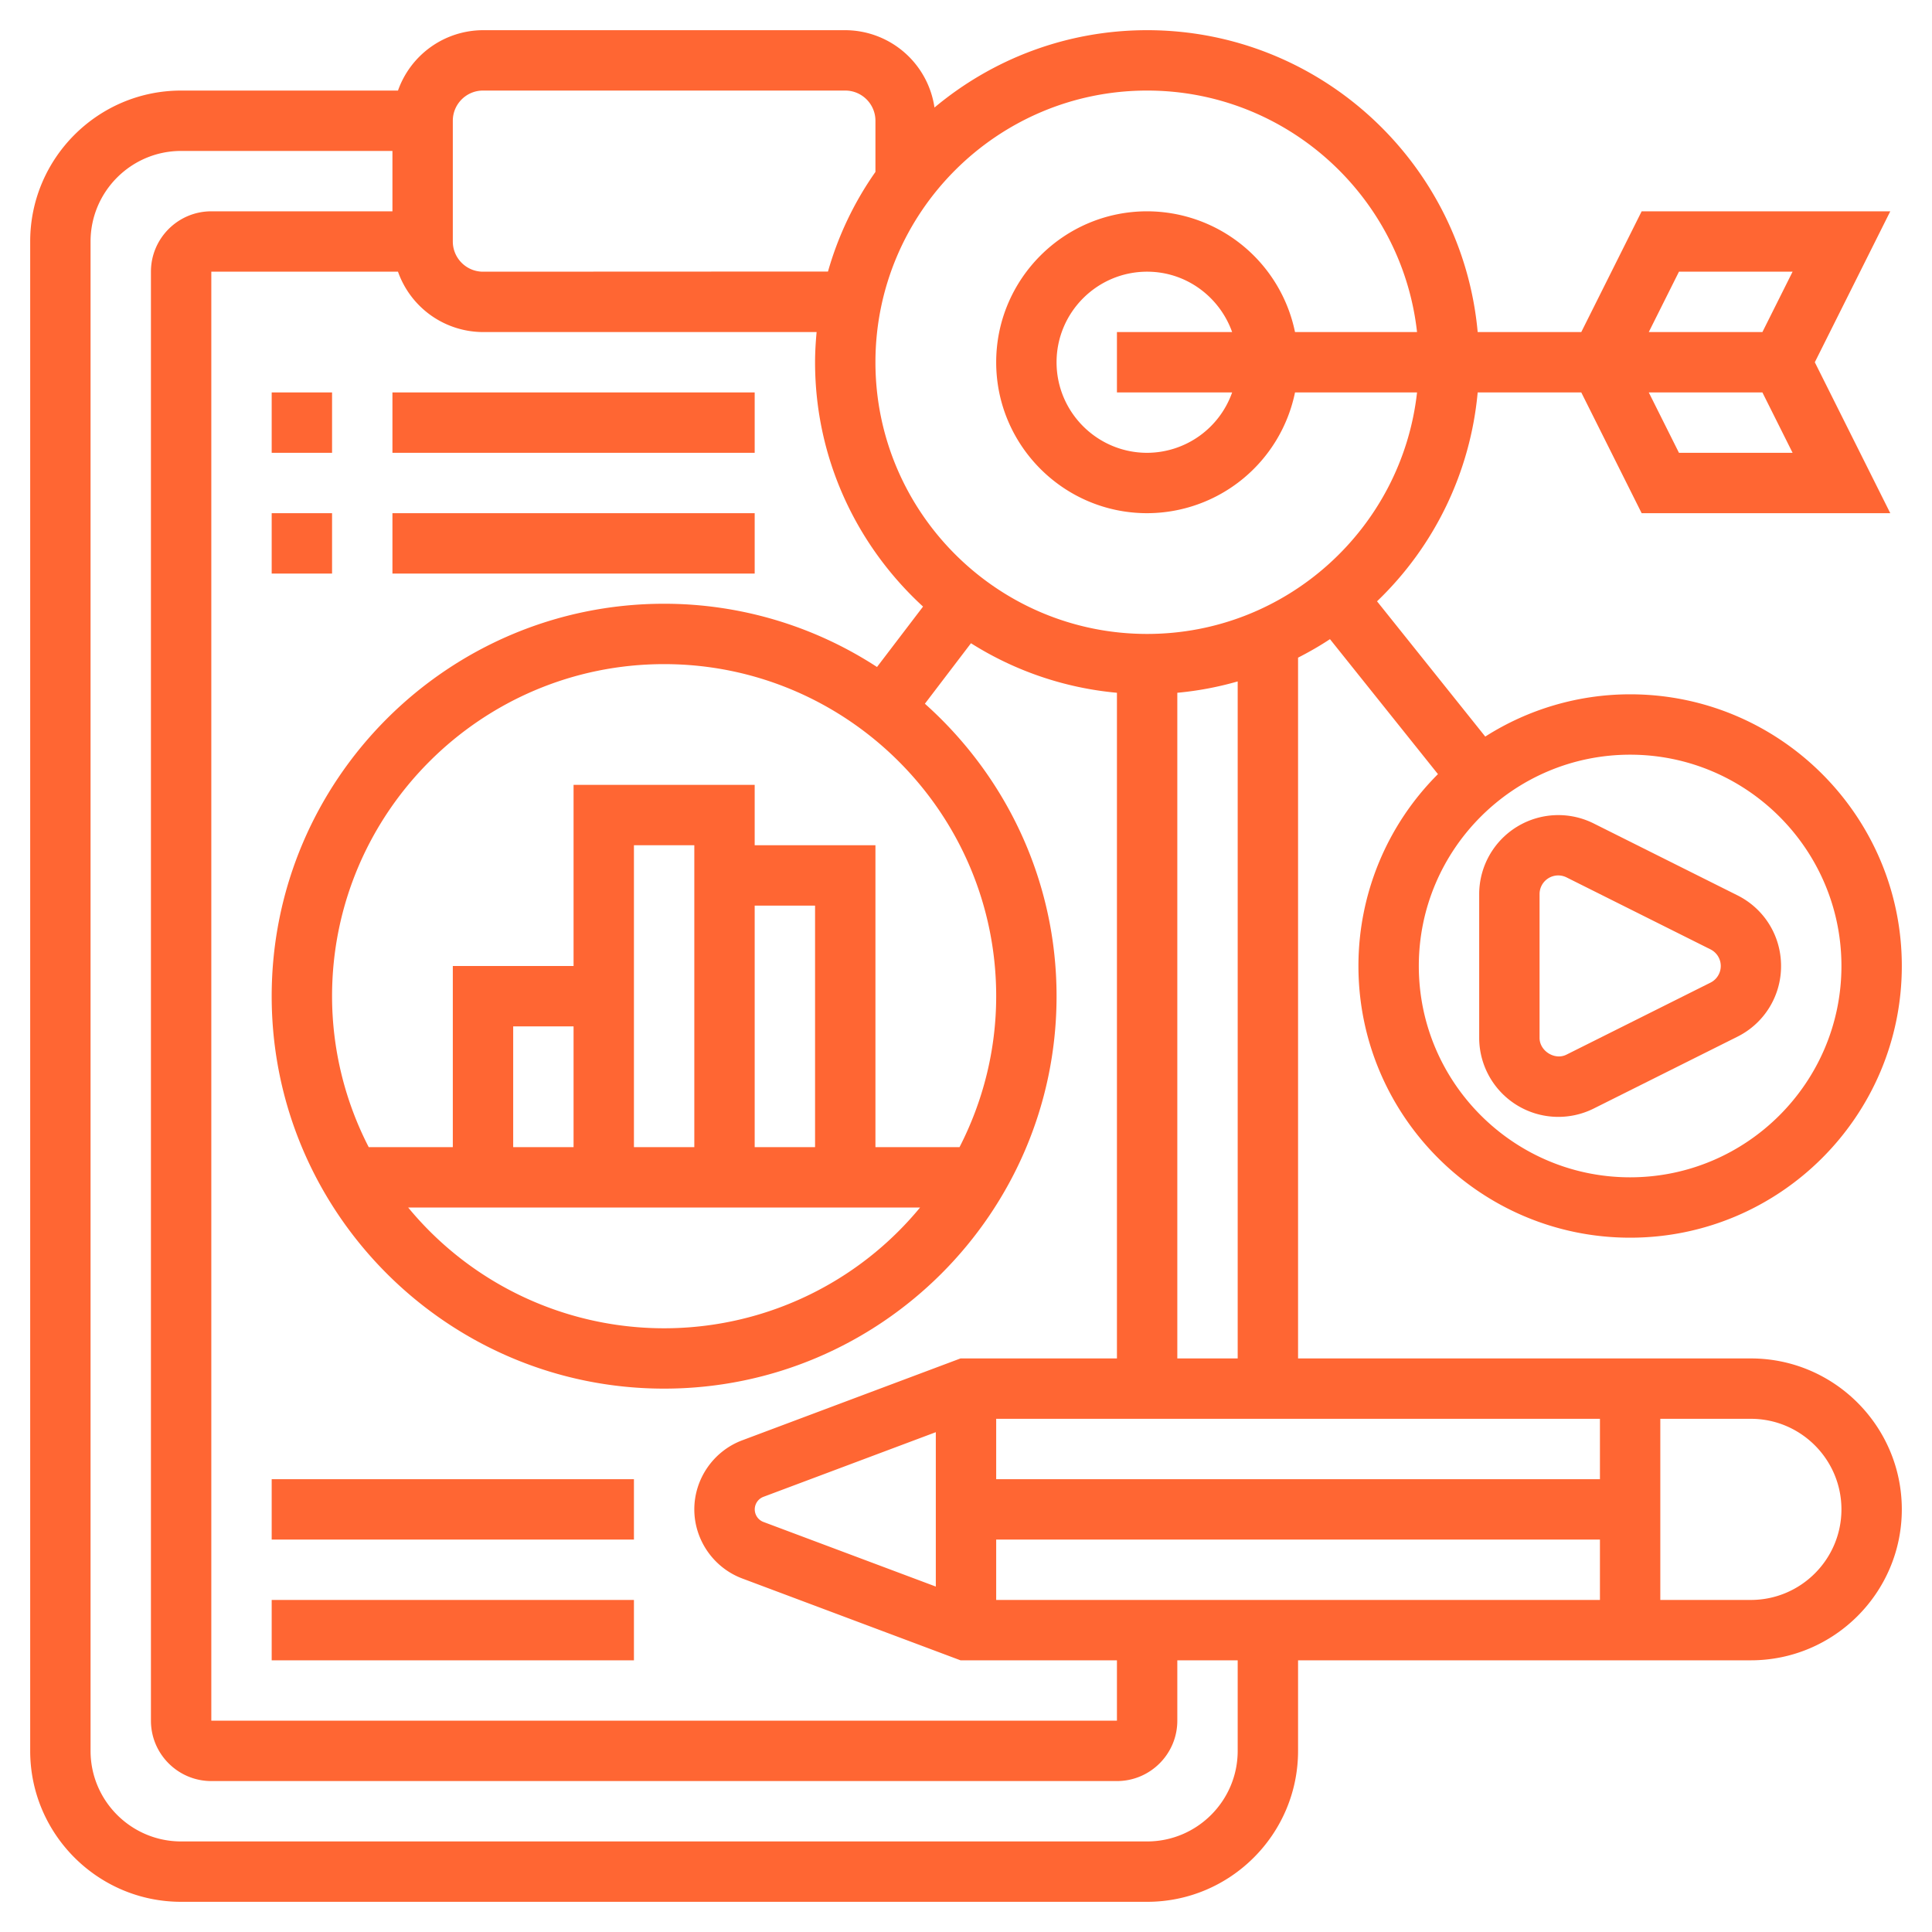
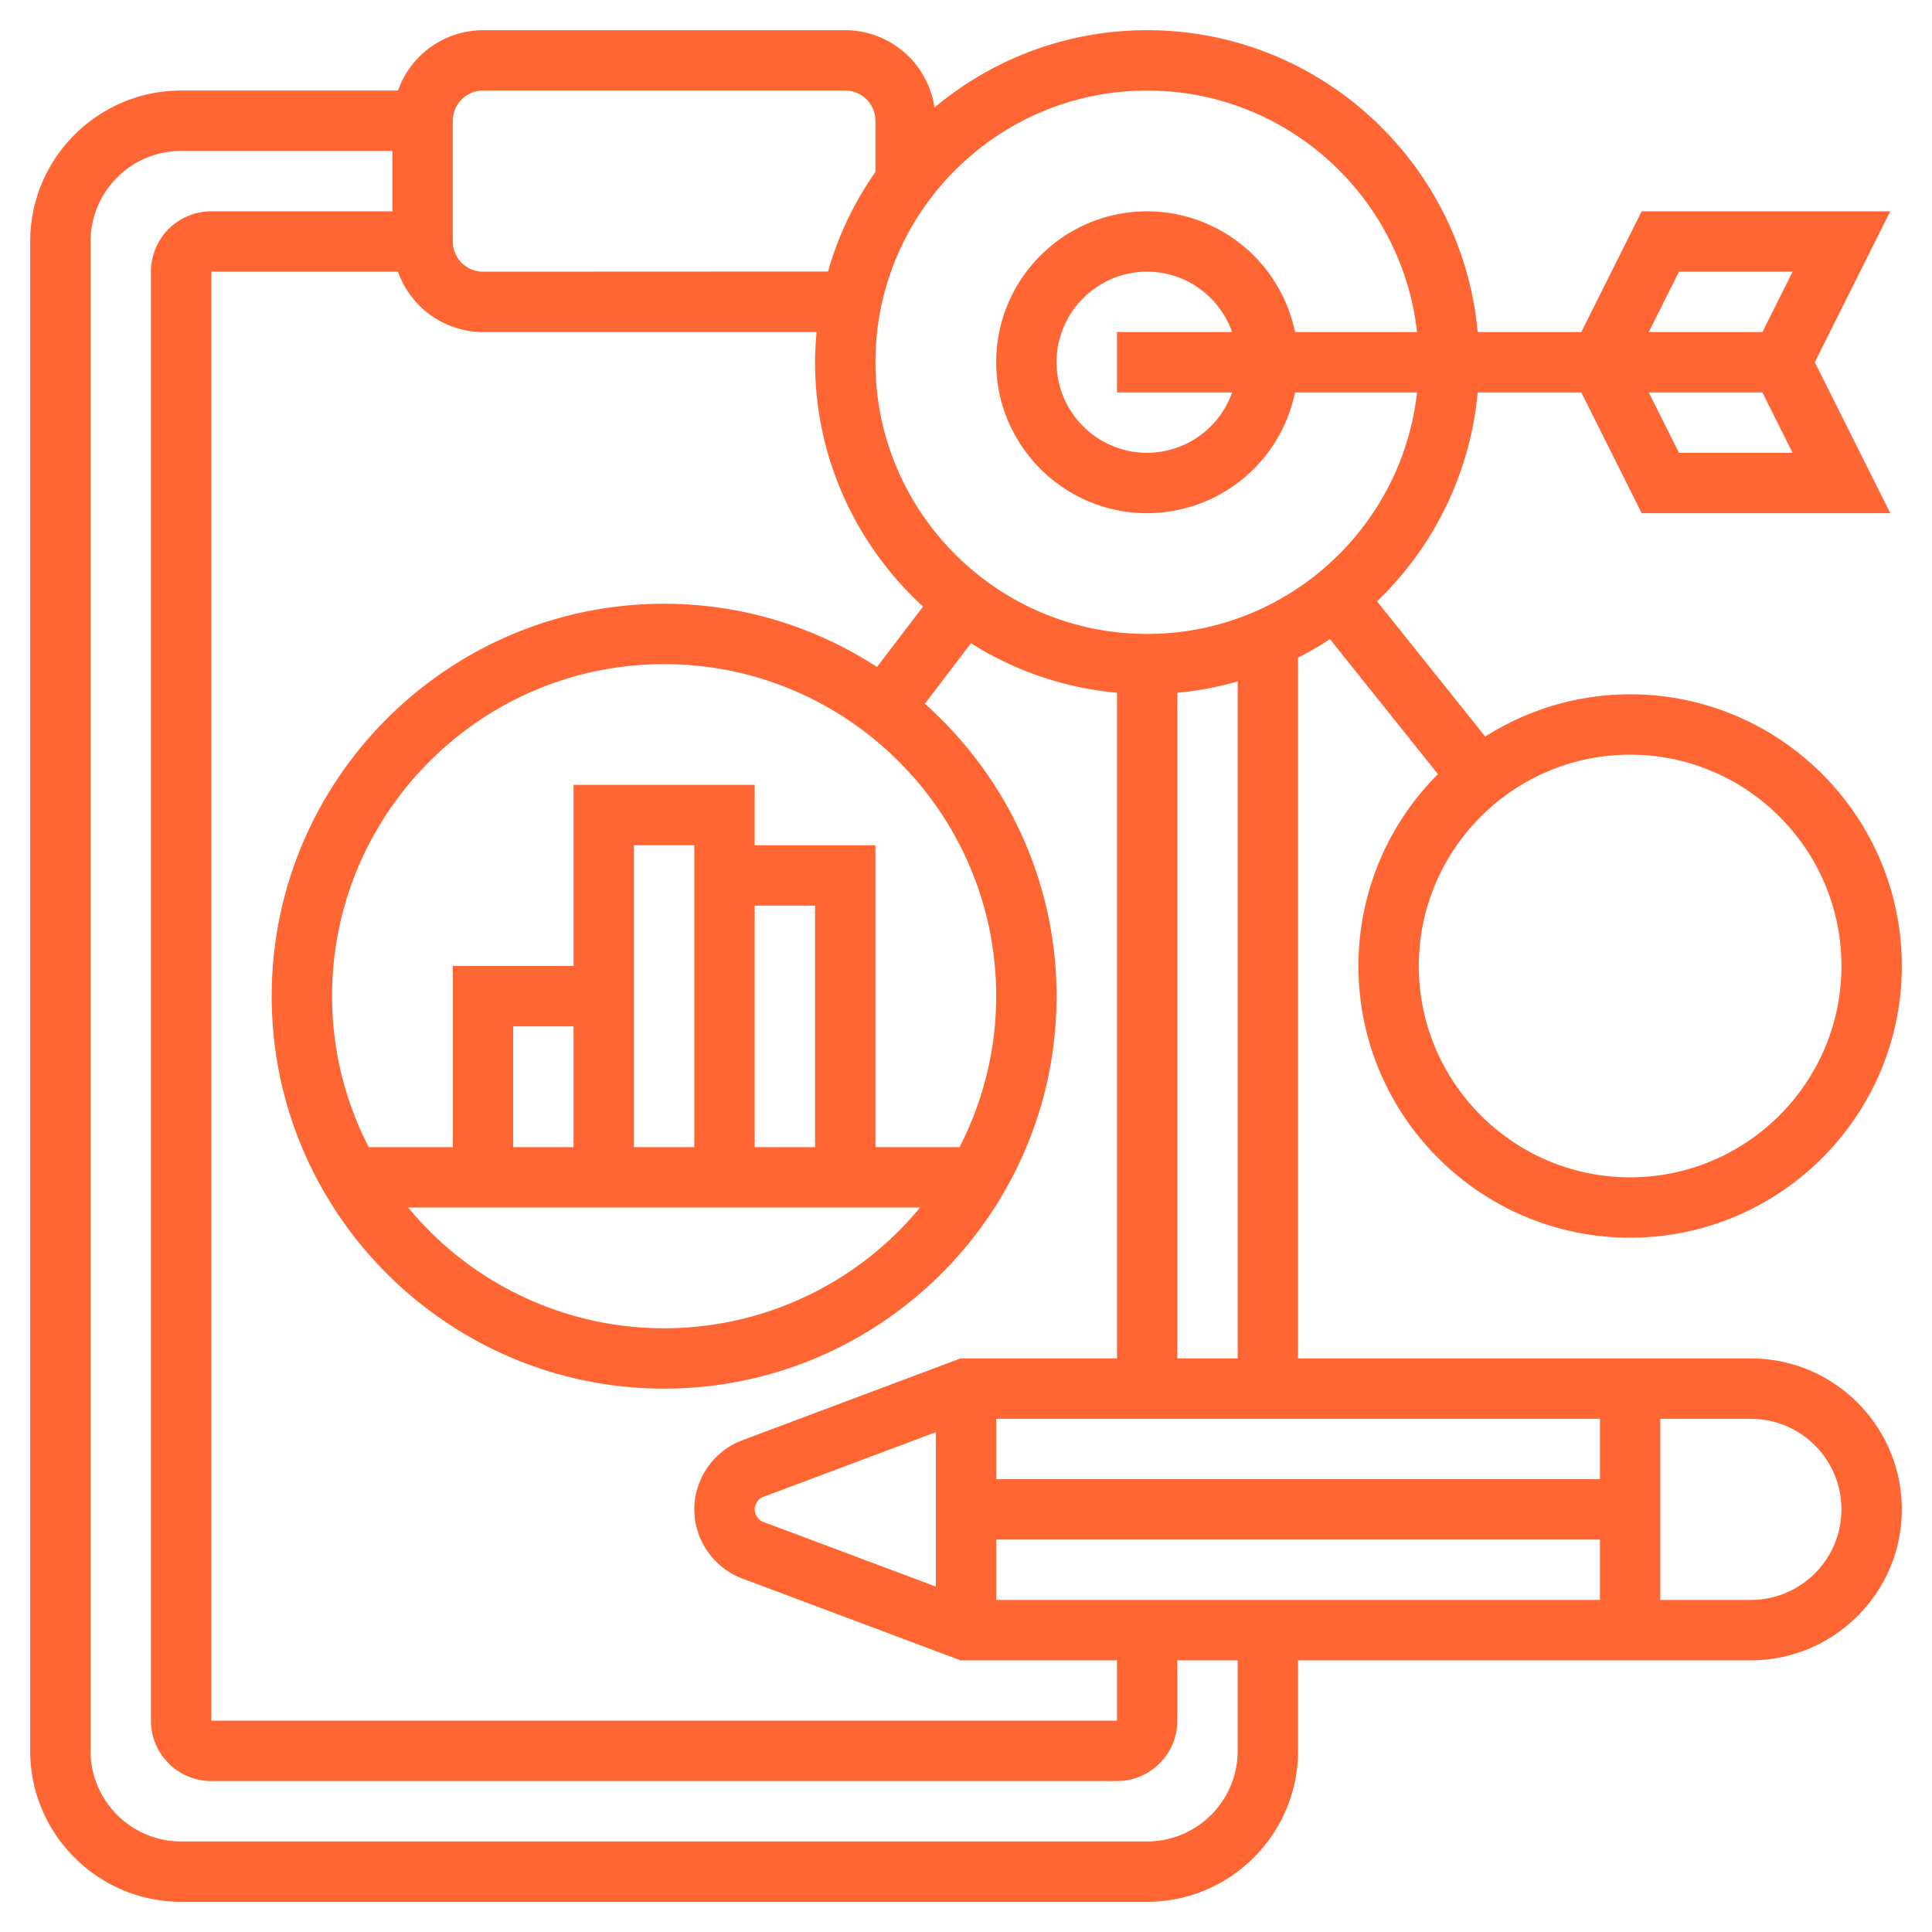
<svg xmlns="http://www.w3.org/2000/svg" version="1.1" width="512" height="512" x="0" y="0" viewBox="0 0 64 64" style="enable-background:new 0 0 512 512" xml:space="preserve">
  <g>
-     <path d="M58 45H43V21.786c.364-.187.718-.388 1.057-.613l3.577 4.471A8.974 8.974 0 0 0 45 32c0 4.963 4.037 9 9 9s9-4.037 9-9c0-4.962-4.037-9-9-9a8.931 8.931 0 0 0-4.799 1.4l-3.585-4.481A10.965 10.965 0 0 0 48.95 13h3.432l2 4h8.236l-2.5-5 2.5-5h-8.236l-2 4H48.95C48.442 5.402 43.728 1 38 1c-2.679 0-5.134.965-7.044 2.562A2.996 2.996 0 0 0 28 1H16a2.996 2.996 0 0 0-2.816 2H6C3.243 3 1 5.243 1 8v50c0 2.757 2.243 5 5 5h32c2.757 0 5-2.243 5-5v-3h15c2.757 0 5-2.243 5-5s-2.243-5-5-5zm3-13c0 3.859-3.141 7-7 7s-7-3.141-7-7c0-3.86 3.141-7 7-7s7 3.14 7 7zm-5.382-17-1-2H58.382l1 2zm0-6h3.764l-1 2H54.618zM13.184 9A2.996 2.996 0 0 0 16 11h11.051c-.03.33-.051.662-.051 1 0 3.203 1.385 6.082 3.577 8.094l-1.525 2.001A12.91 12.91 0 0 0 22 20c-7.168 0-13 5.832-13 13s5.832 13 13 13 13-5.832 13-13c0-3.851-1.693-7.306-4.362-9.688l1.527-2.004A10.908 10.908 0 0 0 37 22.949V45h-5.182l-7.233 2.713C23.637 48.069 23 48.988 23 50s.637 1.931 1.585 2.288L31.818 55H37v2H7V9zM27 38h-2v-8h2zm-4 0h-2V28h2zm-4 0h-2v-4h2zm11.479 2a10.985 10.985 0 0 1-16.958 0zm1.307-2H29V28h-4v-2h-6v6h-4v6h-2.786A10.928 10.928 0 0 1 11 33c0-6.065 4.935-11 11-11s11 4.935 11 11c0 1.801-.444 3.498-1.214 5zm-6.498 12.416a.445.445 0 0 1 0-.831L31 47.443v5.114zM33 53v-2h20v2zm20-4H33v-2h20zm-12-4h-2V22.949a10.821 10.821 0 0 0 2-.376zM38 3c4.625 0 8.442 3.507 8.941 8h-4.042A5.01 5.01 0 0 0 38 7c-2.757 0-5 2.243-5 5s2.243 5 5 5a5.01 5.01 0 0 0 4.899-4h4.042c-.499 4.493-4.316 8-8.941 8-4.963 0-9-4.038-9-9s4.037-9 9-9zm2.816 10A2.996 2.996 0 0 1 38 15c-1.654 0-3-1.346-3-3s1.346-3 3-3c1.302 0 2.402.839 2.816 2H37v2zM15 4c0-.551.448-1 1-1h12c.552 0 1 .449 1 1v1.695a10.937 10.937 0 0 0-1.572 3.3L16 9c-.552 0-1-.449-1-1zm26 54c0 1.654-1.346 3-3 3H6c-1.654 0-3-1.346-3-3V8c0-1.654 1.346-3 3-3h7v2H7c-1.103 0-2 .897-2 2v48c0 1.103.897 2 2 2h30c1.103 0 2-.897 2-2v-2h2zm17-5h-3v-6h3c1.654 0 3 1.346 3 3s-1.346 3-3 3z" fill="#FF6633" data-original="#000000" />
-     <path d="M49 34.382a2.622 2.622 0 0 0 3.789 2.342l4.765-2.382A2.608 2.608 0 0 0 59 32c0-.998-.555-1.896-1.447-2.342l-4.764-2.382A2.621 2.621 0 0 0 49 29.618zm2-4.764a.618.618 0 0 1 .894-.553l4.764 2.382a.616.616 0 0 1 0 1.106l-4.764 2.382c-.386.198-.894-.117-.894-.553zM9 49h12v2H9zM9 53h12v2H9zM9 13h2v2H9zM13 13h12v2H13zM9 17h2v2H9zM13 17h12v2H13z" fill="#FF6633" data-original="#000000" />
+     <path d="M58 45H43V21.786c.364-.187.718-.388 1.057-.613l3.577 4.471A8.974 8.974 0 0 0 45 32c0 4.963 4.037 9 9 9s9-4.037 9-9c0-4.962-4.037-9-9-9a8.931 8.931 0 0 0-4.799 1.4l-3.585-4.481A10.965 10.965 0 0 0 48.95 13h3.432l2 4h8.236l-2.5-5 2.5-5h-8.236l-2 4H48.95C48.442 5.402 43.728 1 38 1c-2.679 0-5.134.965-7.044 2.562A2.996 2.996 0 0 0 28 1H16a2.996 2.996 0 0 0-2.816 2H6C3.243 3 1 5.243 1 8v50c0 2.757 2.243 5 5 5h32c2.757 0 5-2.243 5-5v-3h15c2.757 0 5-2.243 5-5s-2.243-5-5-5zm3-13c0 3.859-3.141 7-7 7s-7-3.141-7-7c0-3.86 3.141-7 7-7s7 3.14 7 7zm-5.382-17-1-2H58.382l1 2zm0-6h3.764l-1 2H54.618M13.184 9A2.996 2.996 0 0 0 16 11h11.051c-.03.33-.051.662-.051 1 0 3.203 1.385 6.082 3.577 8.094l-1.525 2.001A12.91 12.91 0 0 0 22 20c-7.168 0-13 5.832-13 13s5.832 13 13 13 13-5.832 13-13c0-3.851-1.693-7.306-4.362-9.688l1.527-2.004A10.908 10.908 0 0 0 37 22.949V45h-5.182l-7.233 2.713C23.637 48.069 23 48.988 23 50s.637 1.931 1.585 2.288L31.818 55H37v2H7V9zM27 38h-2v-8h2zm-4 0h-2V28h2zm-4 0h-2v-4h2zm11.479 2a10.985 10.985 0 0 1-16.958 0zm1.307-2H29V28h-4v-2h-6v6h-4v6h-2.786A10.928 10.928 0 0 1 11 33c0-6.065 4.935-11 11-11s11 4.935 11 11c0 1.801-.444 3.498-1.214 5zm-6.498 12.416a.445.445 0 0 1 0-.831L31 47.443v5.114zM33 53v-2h20v2zm20-4H33v-2h20zm-12-4h-2V22.949a10.821 10.821 0 0 0 2-.376zM38 3c4.625 0 8.442 3.507 8.941 8h-4.042A5.01 5.01 0 0 0 38 7c-2.757 0-5 2.243-5 5s2.243 5 5 5a5.01 5.01 0 0 0 4.899-4h4.042c-.499 4.493-4.316 8-8.941 8-4.963 0-9-4.038-9-9s4.037-9 9-9zm2.816 10A2.996 2.996 0 0 1 38 15c-1.654 0-3-1.346-3-3s1.346-3 3-3c1.302 0 2.402.839 2.816 2H37v2zM15 4c0-.551.448-1 1-1h12c.552 0 1 .449 1 1v1.695a10.937 10.937 0 0 0-1.572 3.3L16 9c-.552 0-1-.449-1-1zm26 54c0 1.654-1.346 3-3 3H6c-1.654 0-3-1.346-3-3V8c0-1.654 1.346-3 3-3h7v2H7c-1.103 0-2 .897-2 2v48c0 1.103.897 2 2 2h30c1.103 0 2-.897 2-2v-2h2zm17-5h-3v-6h3c1.654 0 3 1.346 3 3s-1.346 3-3 3z" fill="#FF6633" data-original="#000000" />
  </g>
</svg>